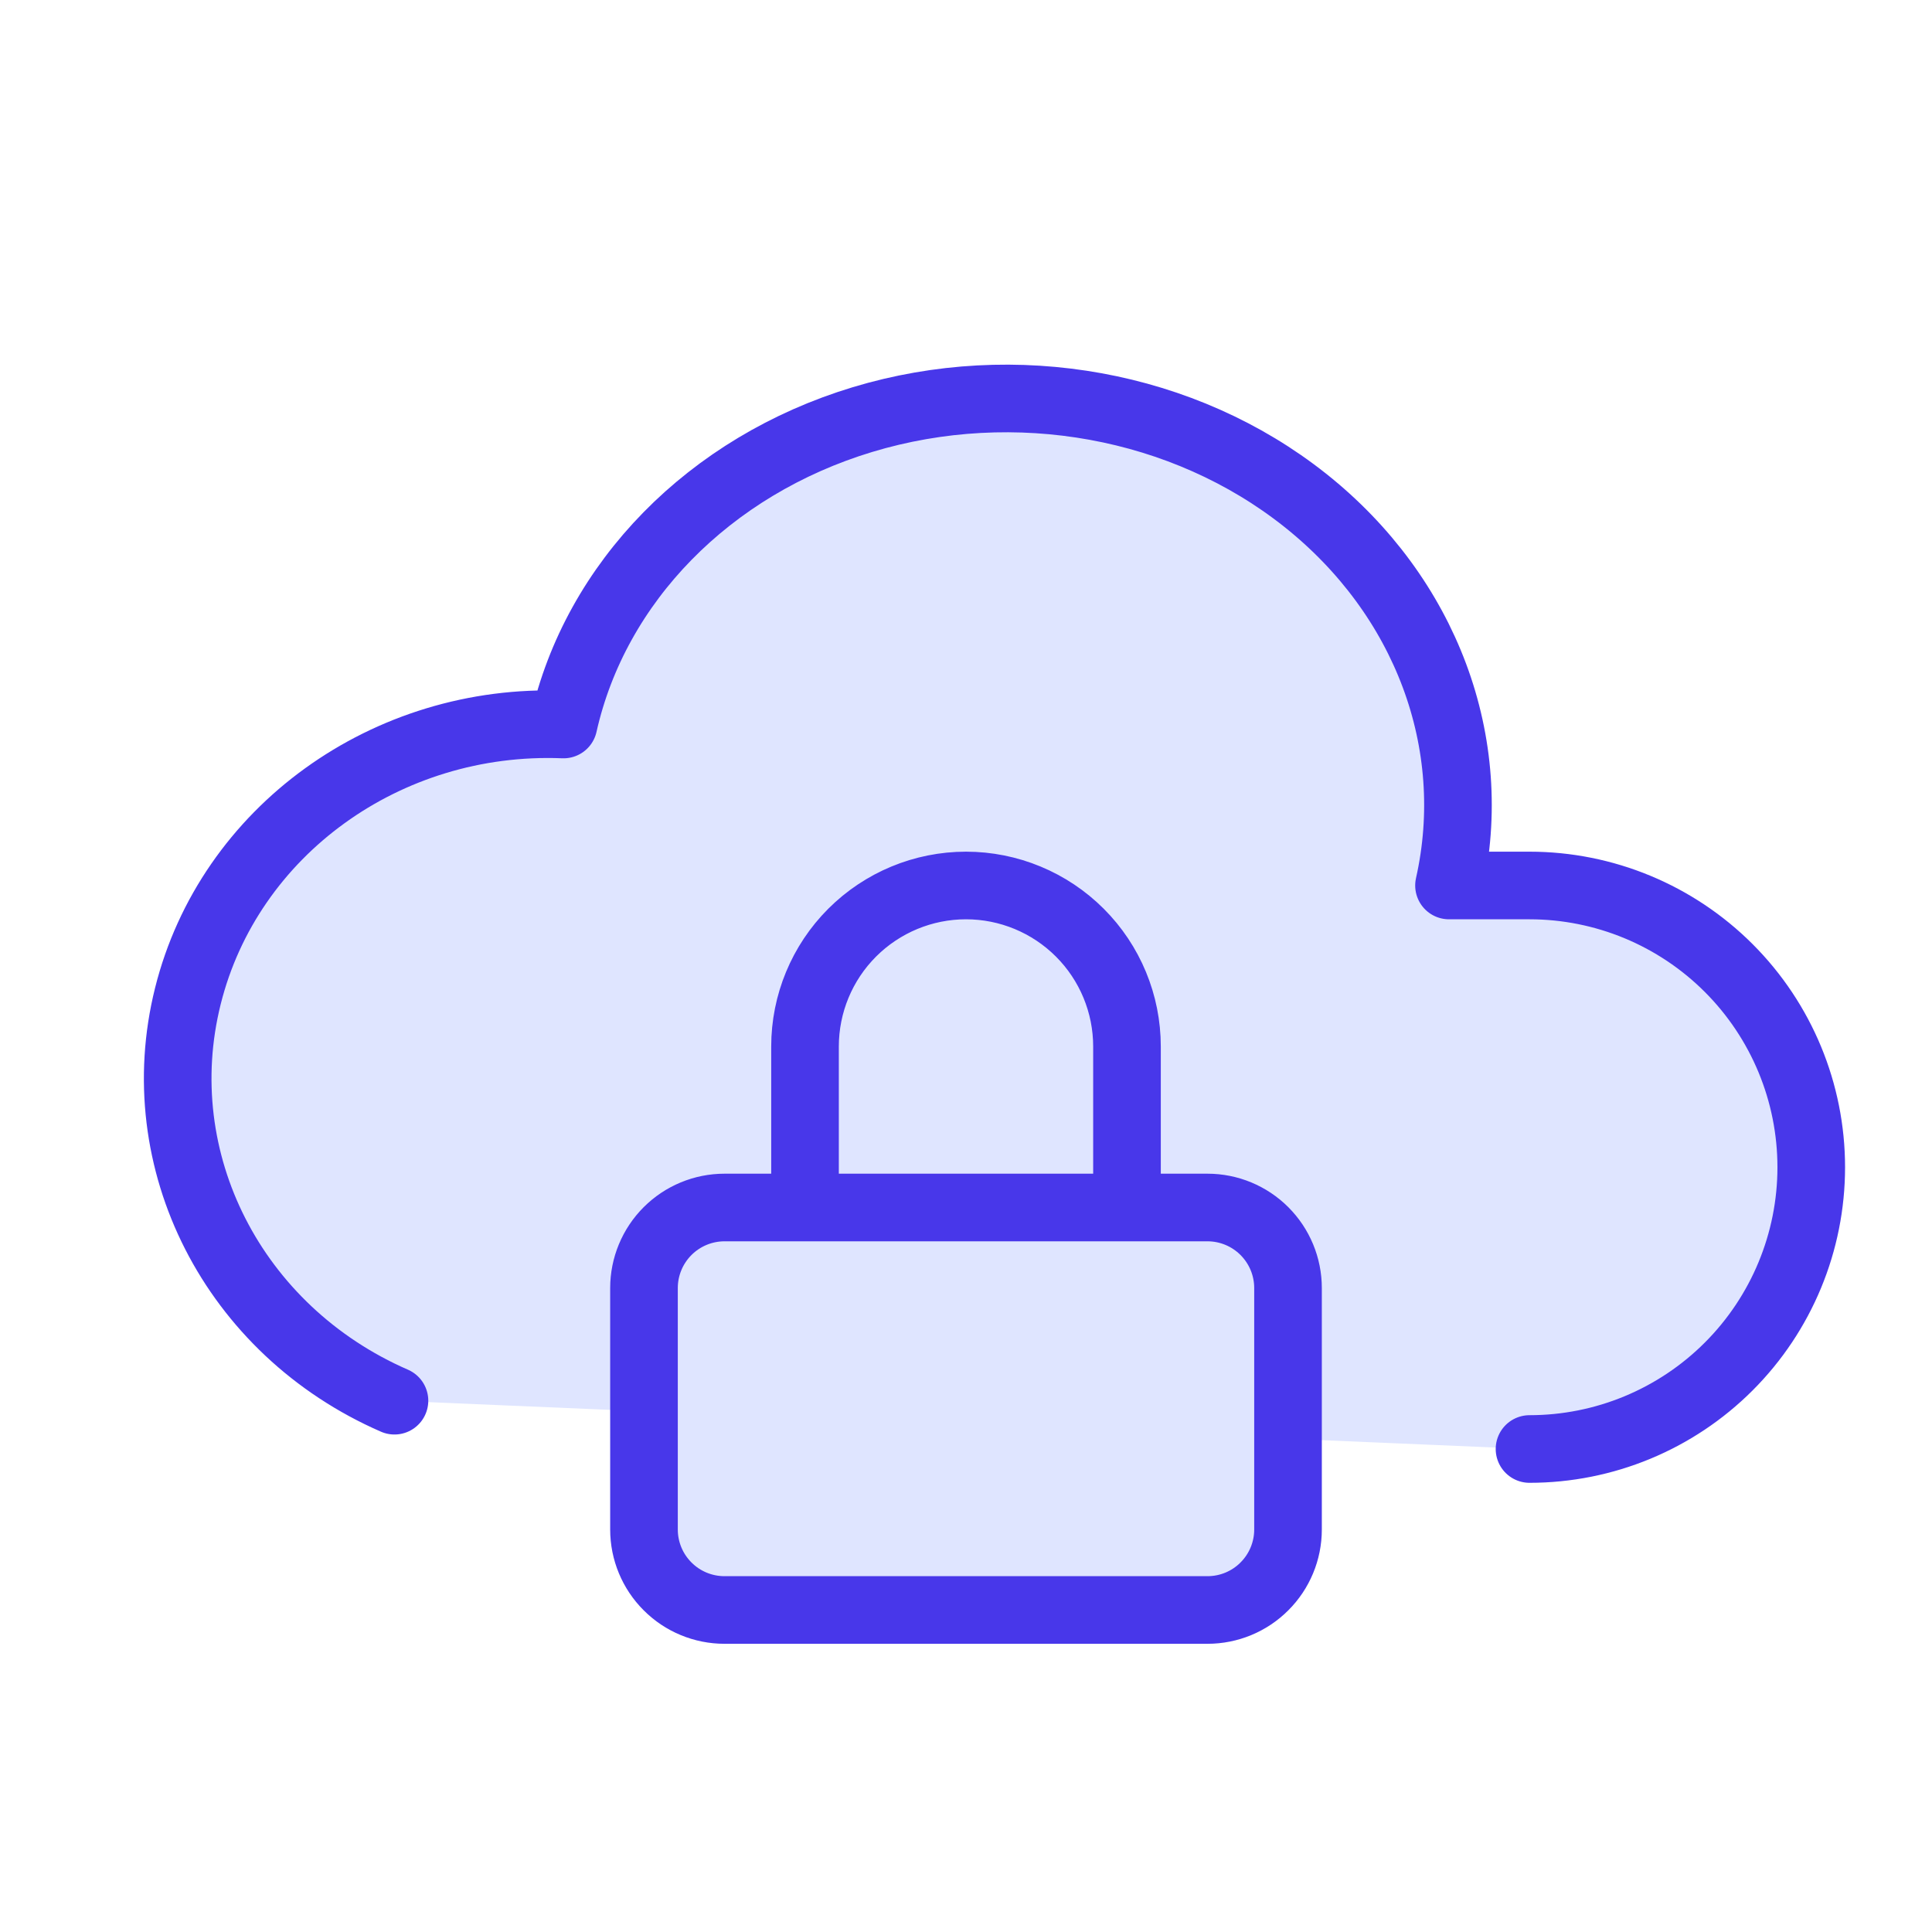
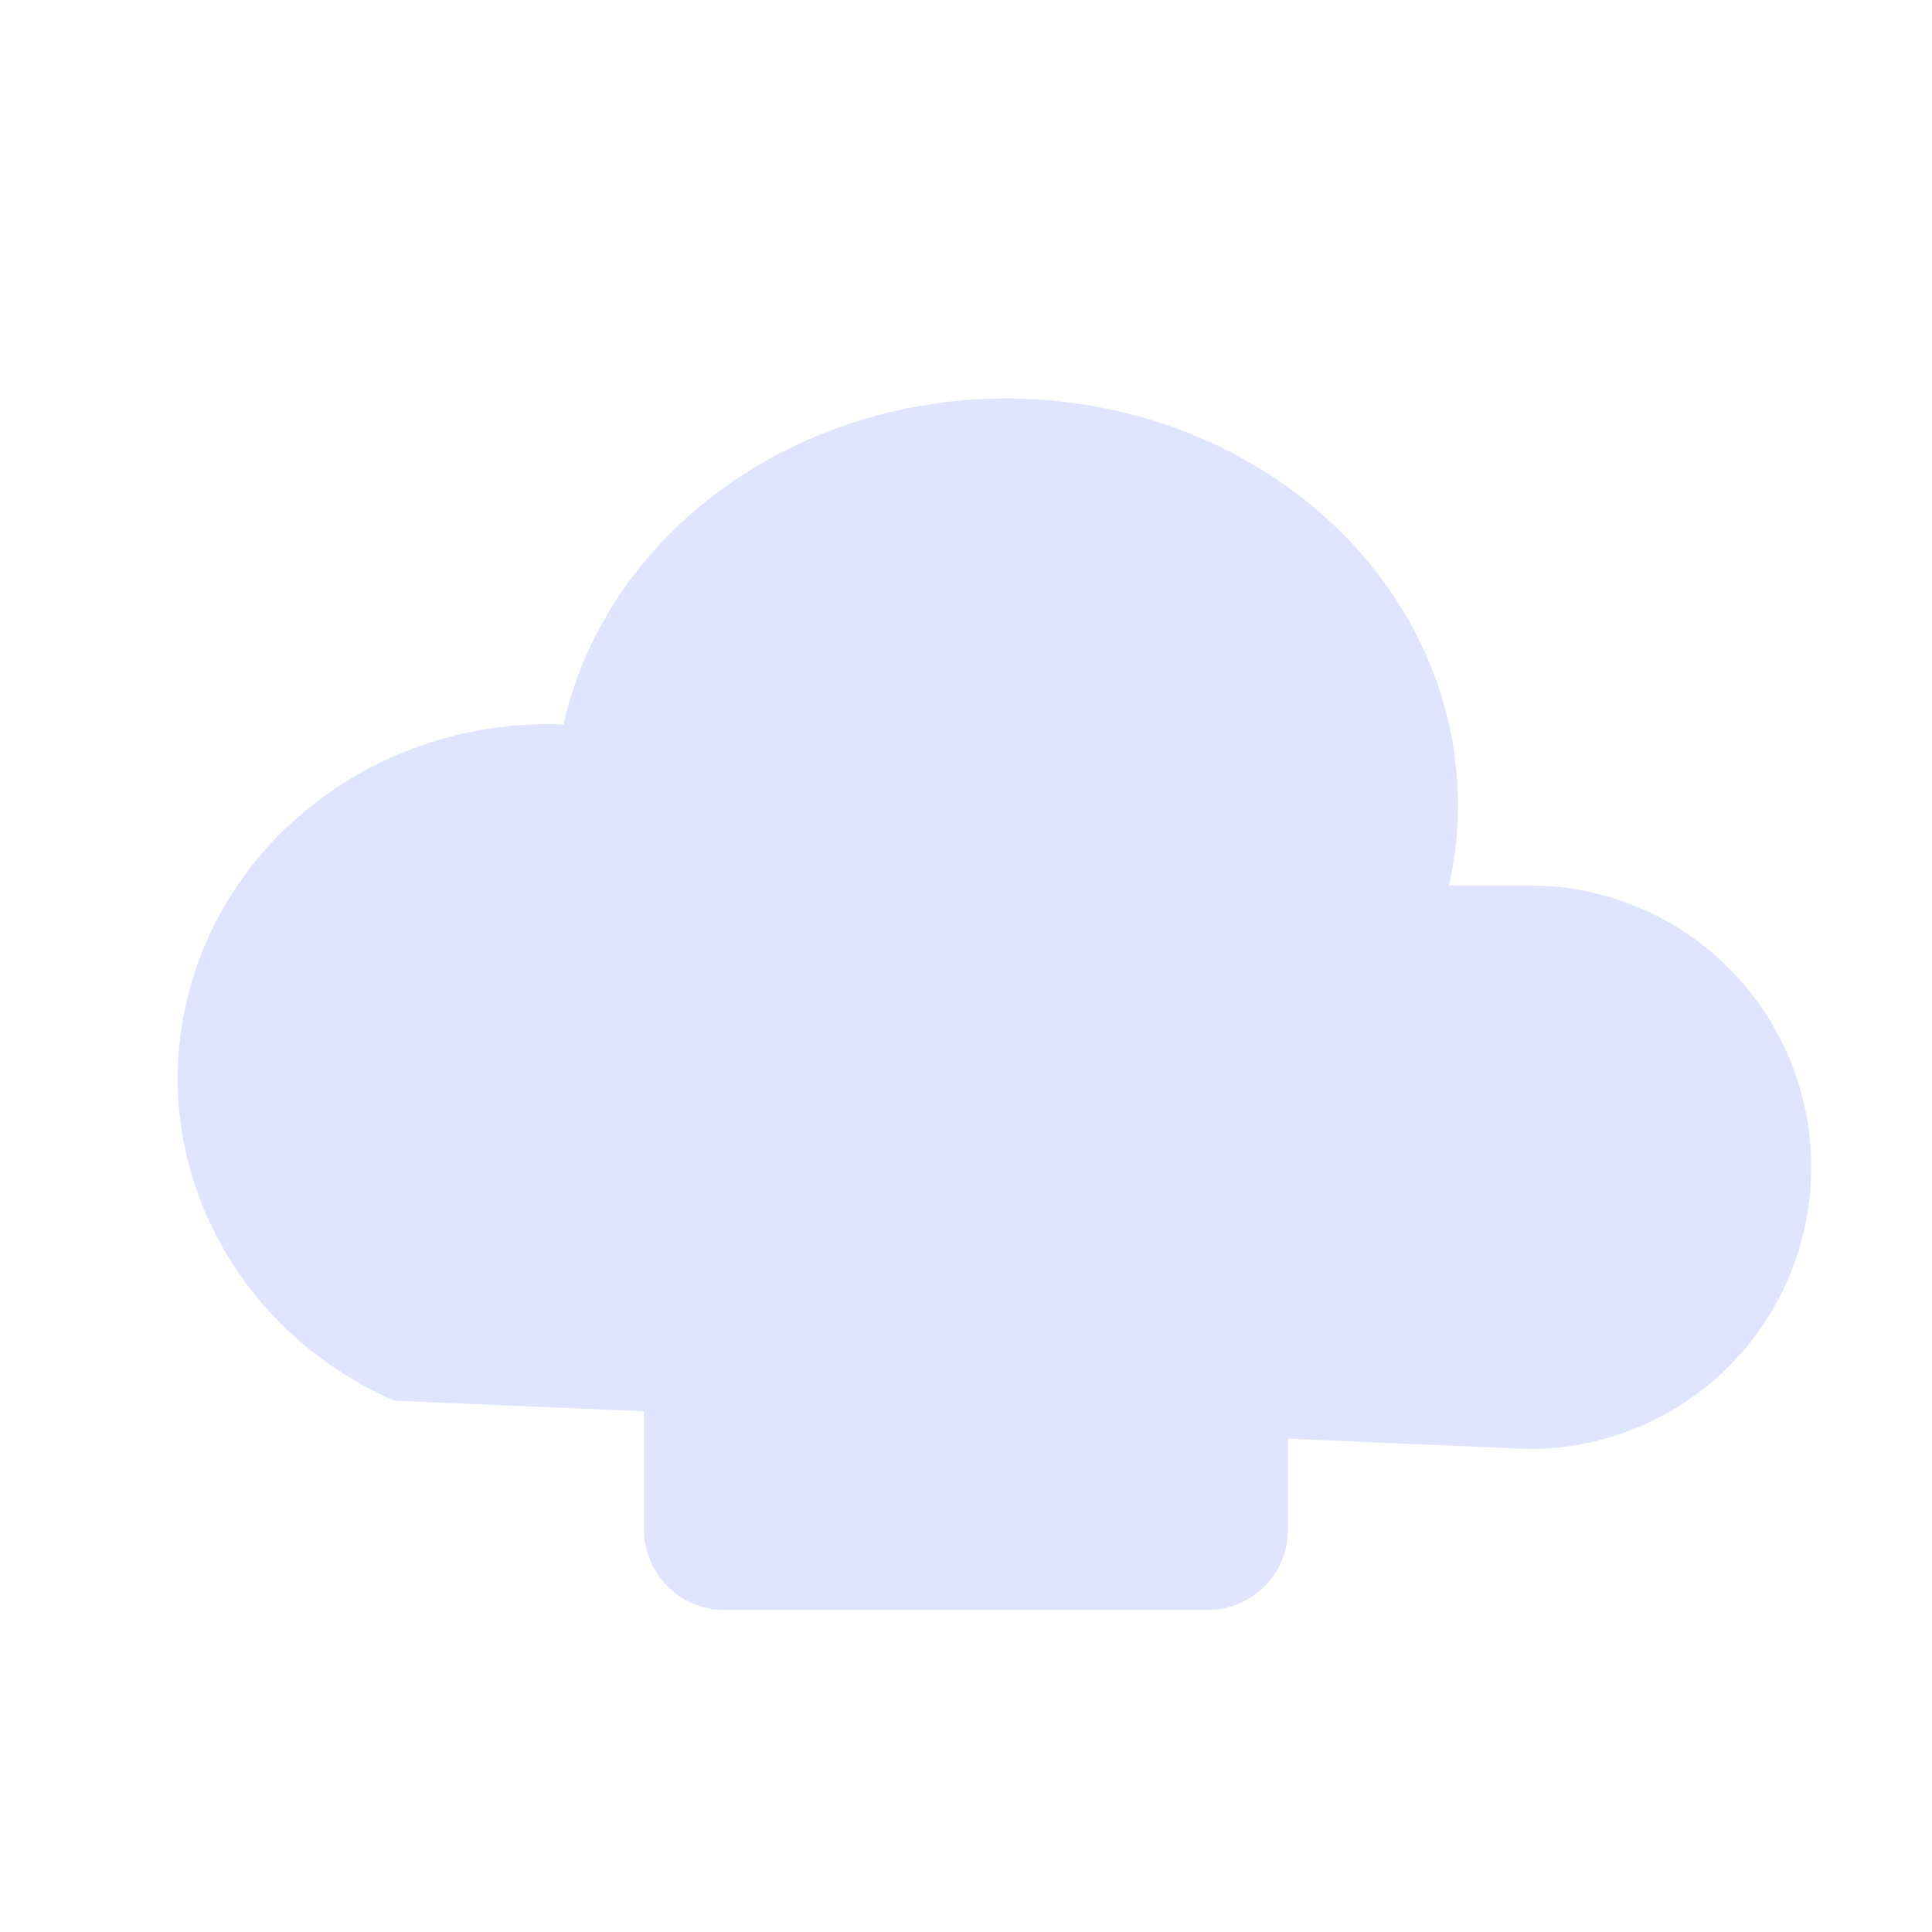
<svg xmlns="http://www.w3.org/2000/svg" width="40" height="40" viewBox="0 0 40 40" fill="none">
  <path d="M31.667 30C33.214 30 34.697 29.386 35.791 28.292C36.885 27.198 37.5 25.714 37.5 24.167C37.5 22.62 36.885 21.136 35.791 20.042C34.697 18.948 33.214 18.333 31.667 18.333H30C30.662 15.387 29.525 12.345 27.02 10.355C24.515 8.367 21.02 7.73 17.853 8.688C14.687 9.647 12.328 12.053 11.667 15C8.002 14.853 4.742 17.21 3.89 20.622C3.037 24.033 4.83 27.545 8.167 29" fill="#DFE5FF" />
  <path d="M13.333 26.667C13.333 26.225 13.509 25.801 13.822 25.488C14.134 25.176 14.558 25 15 25H25C25.442 25 25.866 25.176 26.178 25.488C26.491 25.801 26.667 26.225 26.667 26.667V31.667C26.667 32.109 26.491 32.533 26.178 32.845C25.866 33.158 25.442 33.333 25 33.333H15C14.558 33.333 14.134 33.158 13.822 32.845C13.509 32.533 13.333 32.109 13.333 31.667V26.667Z" fill="#DFE5FF" />
  <path d="M16.667 25V21.667C16.667 20.783 17.018 19.935 17.643 19.31C18.268 18.685 19.116 18.333 20 18.333C20.884 18.333 21.732 18.685 22.357 19.31C22.982 19.935 23.333 20.783 23.333 21.667V25" fill="#DFE5FF" />
-   <path d="M31.667 30C33.214 30 34.697 29.386 35.791 28.292C36.885 27.198 37.5 25.714 37.5 24.167C37.5 22.62 36.885 21.136 35.791 20.042C34.697 18.948 33.214 18.333 31.667 18.333H30C30.662 15.387 29.525 12.345 27.02 10.355C24.515 8.367 21.02 7.73 17.853 8.688C14.687 9.647 12.328 12.053 11.667 15C8.002 14.853 4.742 17.21 3.89 20.622C3.037 24.033 4.83 27.545 8.167 29M16.667 25V21.667C16.667 20.783 17.018 19.935 17.643 19.31C18.268 18.685 19.116 18.333 20 18.333C20.884 18.333 21.732 18.685 22.357 19.31C22.982 19.935 23.333 20.783 23.333 21.667V25M13.333 26.667C13.333 26.225 13.509 25.801 13.822 25.488C14.134 25.176 14.558 25 15 25H25C25.442 25 25.866 25.176 26.178 25.488C26.491 25.801 26.667 26.225 26.667 26.667V31.667C26.667 32.109 26.491 32.533 26.178 32.845C25.866 33.158 25.442 33.333 25 33.333H15C14.558 33.333 14.134 33.158 13.822 32.845C13.509 32.533 13.333 32.109 13.333 31.667V26.667Z" stroke="#4837EA" stroke-width="1.4" stroke-linecap="round" stroke-linejoin="round" />
</svg>